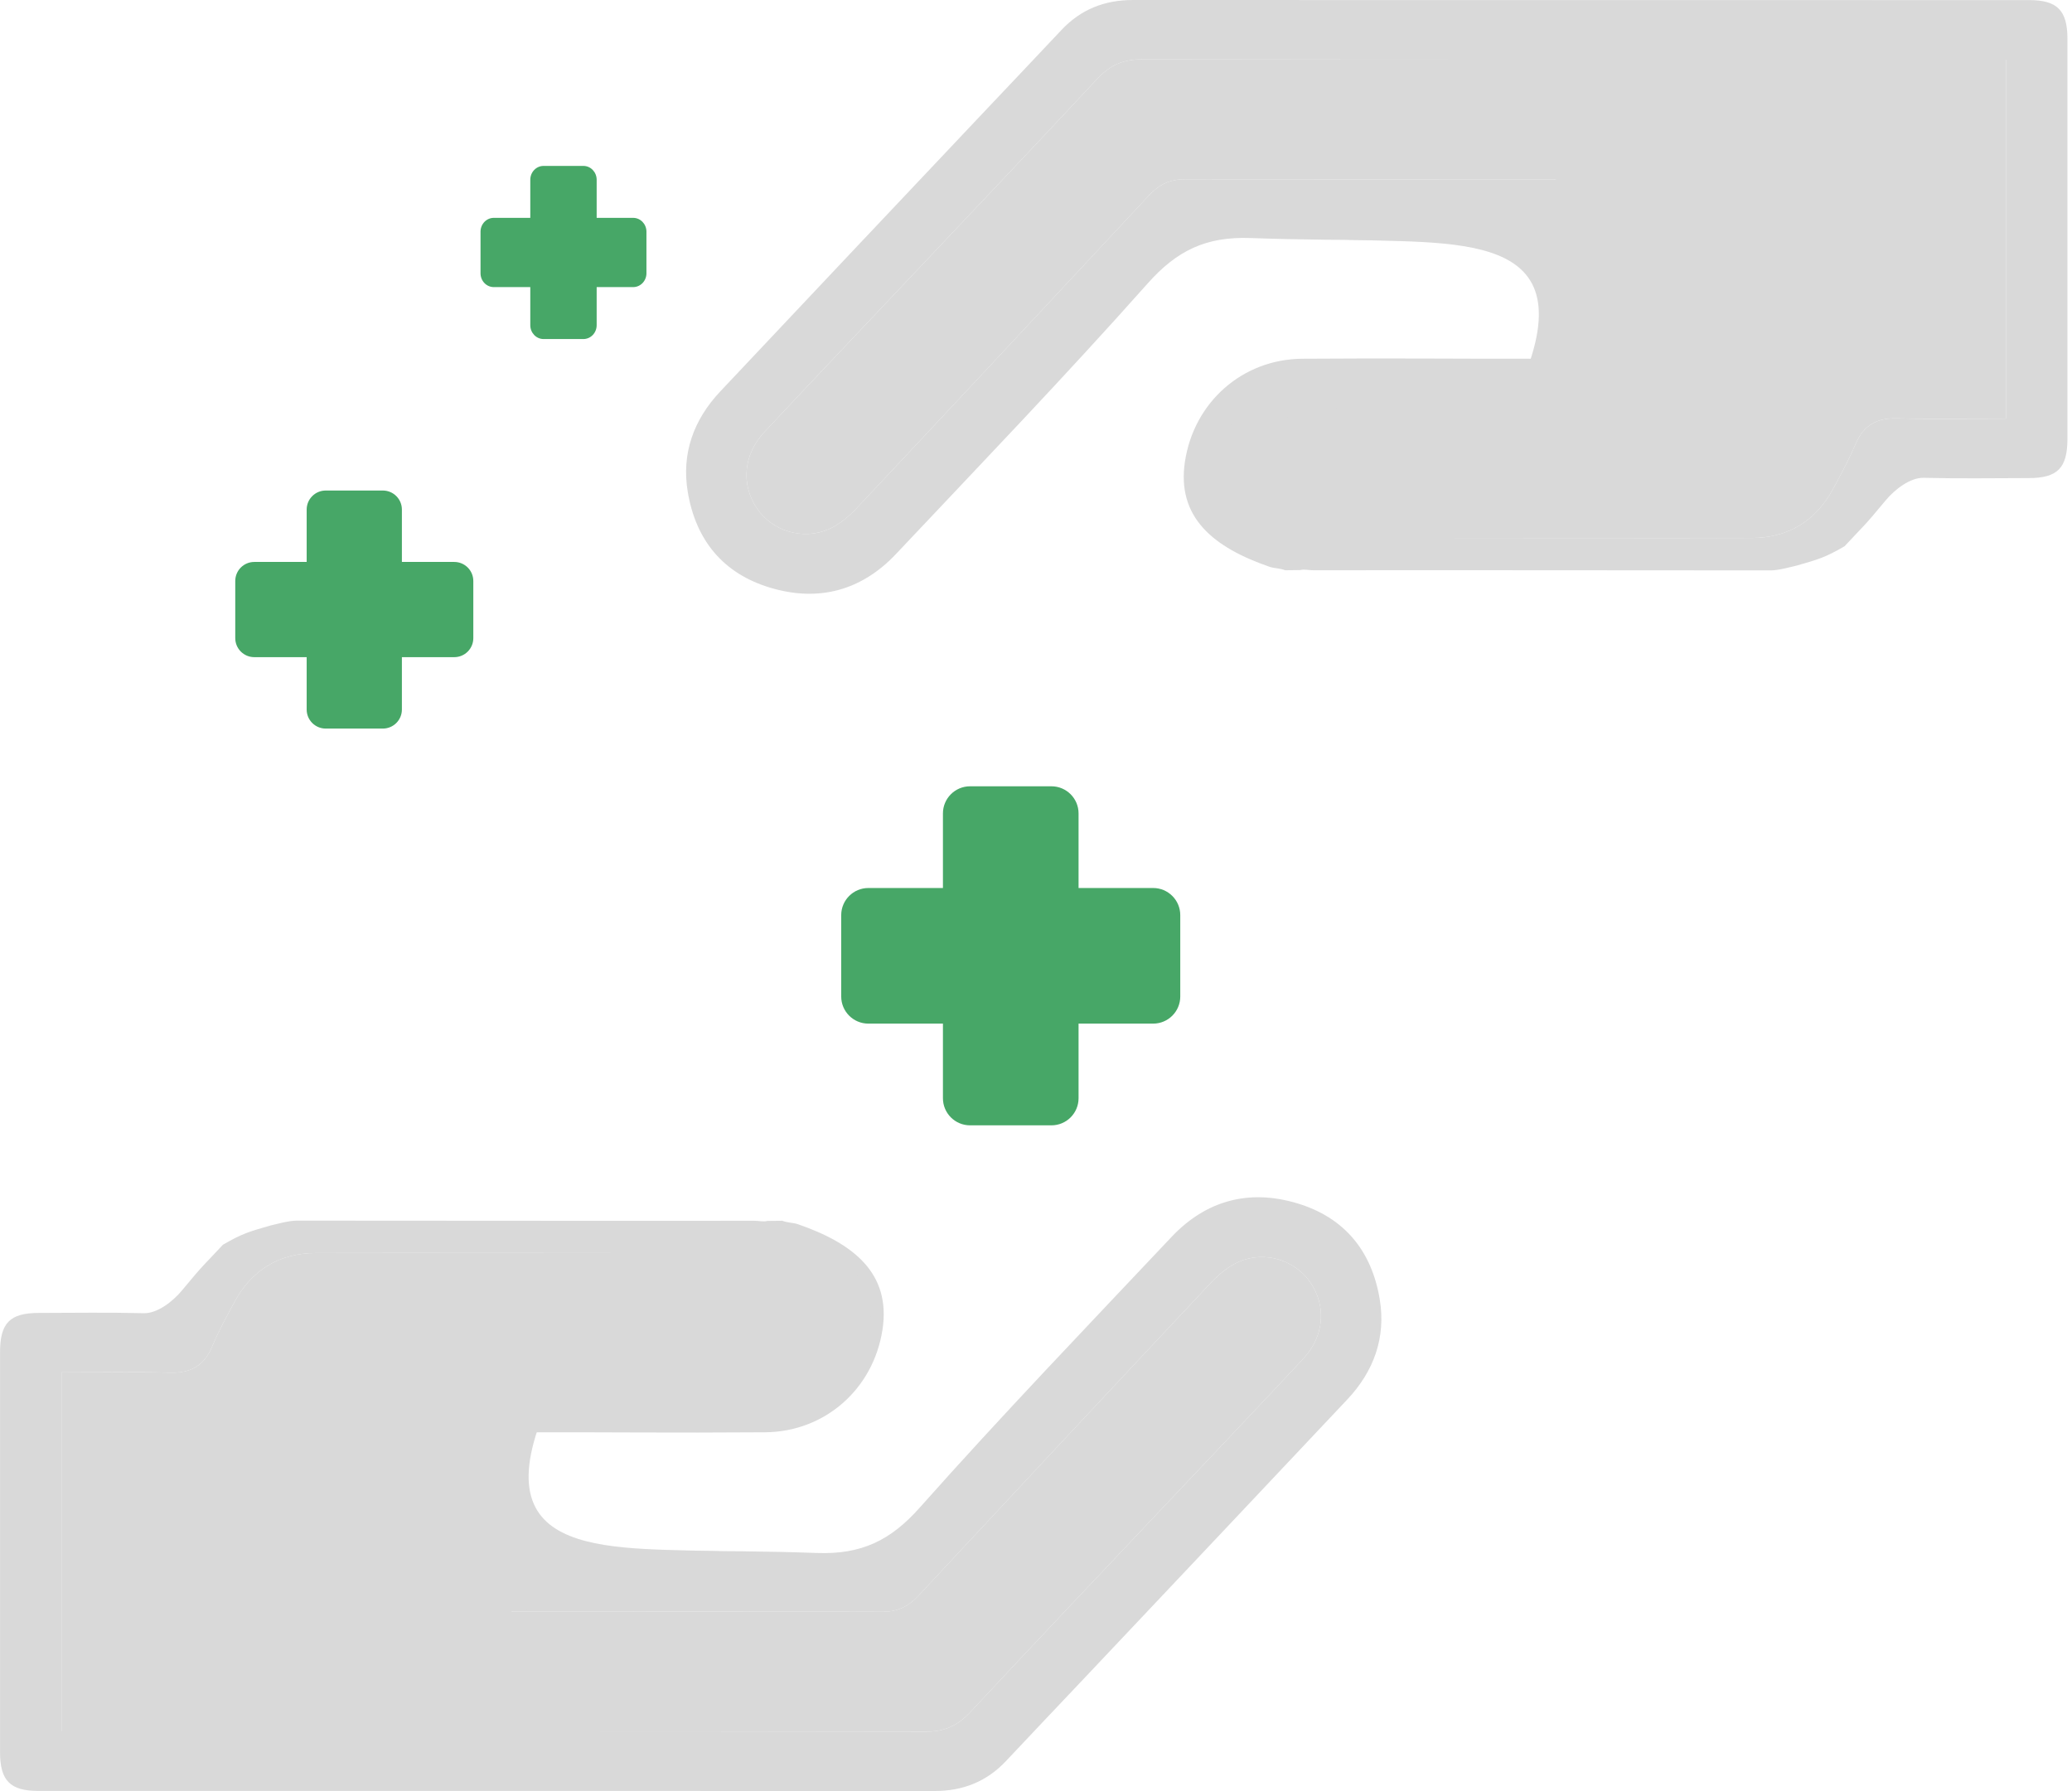
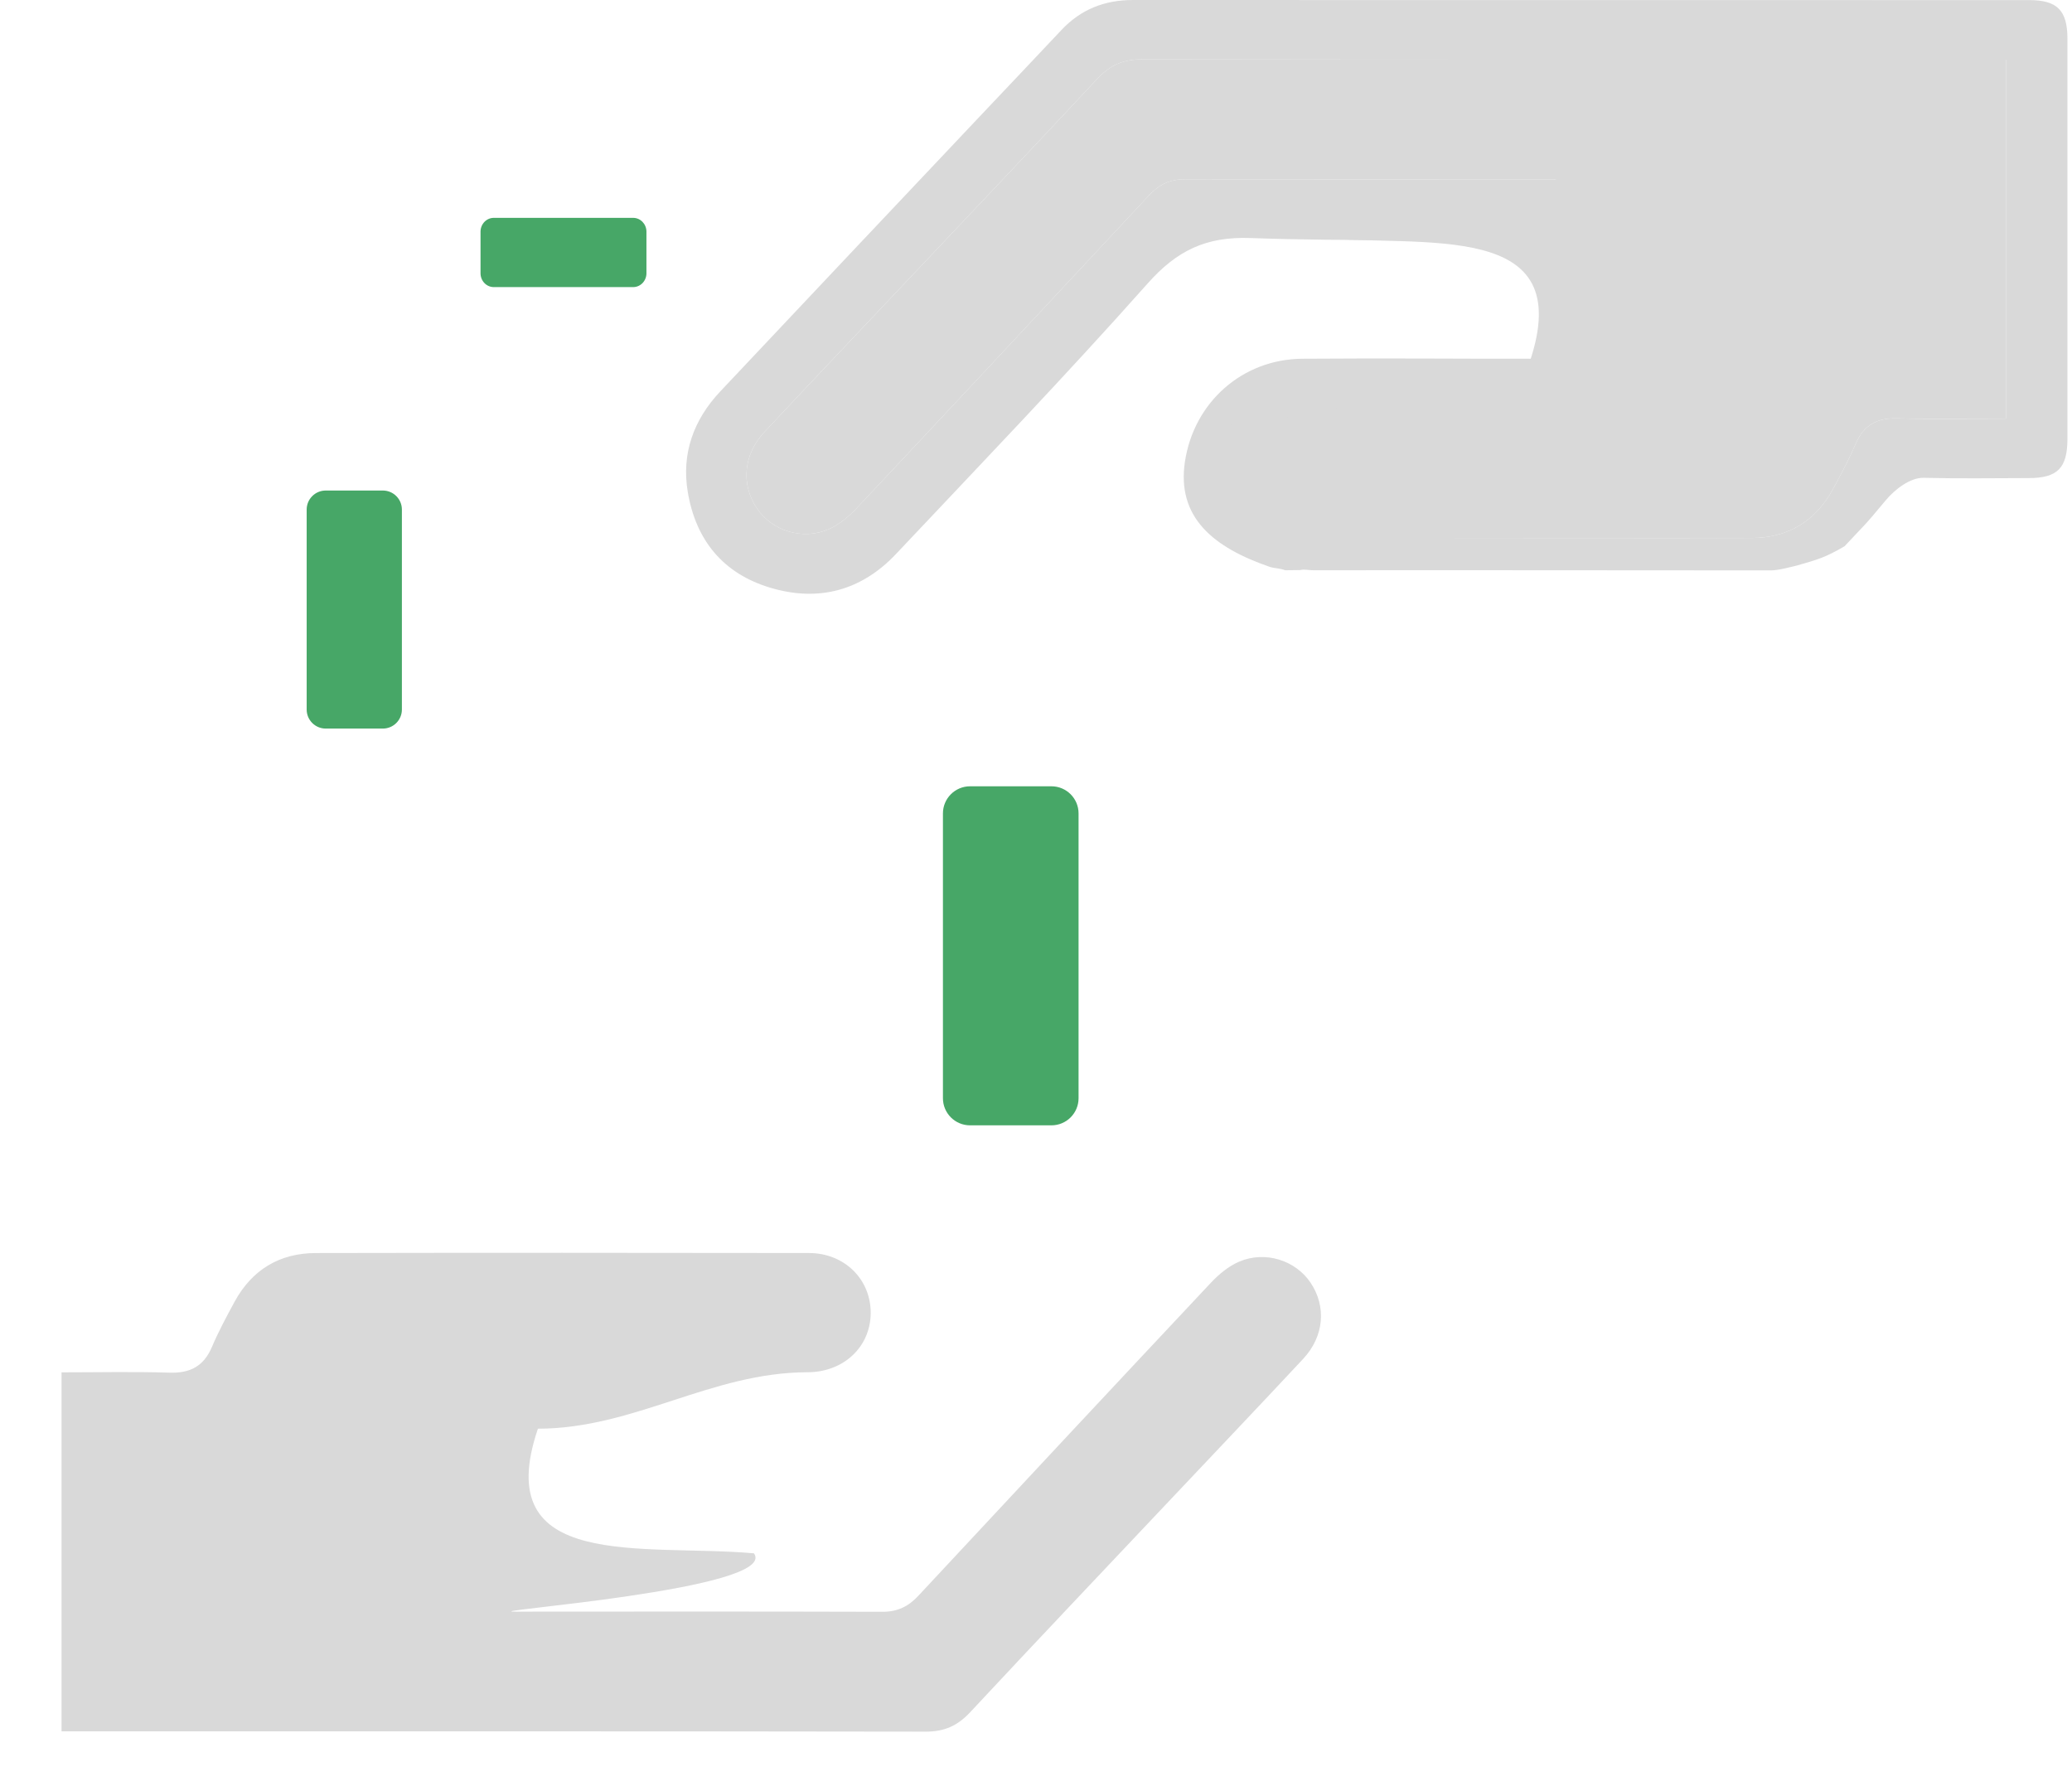
<svg xmlns="http://www.w3.org/2000/svg" width="118" height="102" viewBox="0 0 118 102" fill="none">
-   <path d="M44.545 69.523C44.881 69.648 45.169 69.627 45.439 69.72C48.611 70.814 50.749 72.517 50.258 75.723C49.743 79.09 46.993 81.546 43.567 81.57C37.938 81.611 34.994 81.558 29.364 81.57C27.32 81.575 25.842 82.833 25.681 84.652C25.497 86.738 27.044 88.369 29.261 88.373C35.015 88.386 40.774 88.235 46.521 88.444C49.065 88.536 50.721 87.727 52.382 85.857C57.04 80.616 61.901 75.554 66.713 70.451C68.678 68.367 71.121 67.706 73.868 68.527C76.569 69.334 78.12 71.249 78.575 73.99C78.938 76.179 78.238 78.097 76.727 79.703C71.793 84.947 66.845 90.179 61.902 95.415C60.368 97.04 58.825 98.657 57.297 100.287C56.19 101.467 54.833 102.001 53.219 102C36.205 101.993 19.192 101.997 2.178 101.995C0.583 101.995 0.003 101.407 0.002 99.795C-0.001 92.204 -0 84.613 0.002 77.022C0.002 75.339 0.56 74.775 2.219 74.772C4.21 74.768 6.201 74.737 8.191 74.788C8.942 74.808 9.828 74.139 10.361 73.494C11.668 71.913 11.574 72.099 12.694 70.89C13.815 70.239 14.188 70.146 15.401 69.794C15.717 69.724 16.435 69.516 16.895 69.516C17.175 69.515 17.259 69.516 17.38 69.516C26.8 69.517 33.533 69.534 42.953 69.523C43.212 69.522 43.446 69.594 43.705 69.533C43.965 69.533 44.208 69.523 44.545 69.523ZM23.361 88.721C20.455 83.678 23.642 78.164 29.471 78.157C34.977 78.15 37.796 78.18 43.302 78.169C45.359 78.165 46.88 76.729 46.9 74.819C46.92 72.894 45.42 71.382 43.386 71.379C34.024 71.364 27.347 71.344 17.985 71.363C15.915 71.367 14.35 72.316 13.358 74.139C12.9 74.982 12.443 75.832 12.068 76.713C11.601 77.809 10.831 78.213 9.65 78.175C7.609 78.111 5.564 78.157 3.505 78.157C3.505 85.019 3.505 91.783 3.505 98.601C3.874 98.601 4.18 98.601 4.486 98.601C20.567 98.601 36.648 98.593 52.729 98.619C53.788 98.621 54.537 98.278 55.249 97.515C59.122 93.361 63.034 89.243 66.933 85.113C69.362 82.54 71.801 79.977 74.215 77.389C75.414 76.103 75.55 74.397 74.626 73.036C73.769 71.775 72.052 71.22 70.569 71.852C69.966 72.11 69.41 72.575 68.954 73.06C63.387 78.987 57.839 84.933 52.298 90.884C51.733 91.491 51.11 91.796 50.258 91.794C43.291 91.773 36.324 91.777 29.356 91.785C26.88 91.787 24.897 90.841 23.361 88.721Z" fill="#D9D9D9" />
  <path d="M42.937 88.463C44.432 90.53 26.88 91.787 29.356 91.784C36.324 91.777 43.291 91.773 50.258 91.793C51.11 91.796 51.733 91.49 52.298 90.883C57.839 84.932 63.387 78.987 68.954 73.06C69.41 72.575 69.966 72.109 70.569 71.852C72.052 71.22 73.769 71.774 74.626 73.035C75.55 74.396 75.414 76.103 74.215 77.389C71.801 79.976 69.362 82.539 66.933 85.112C63.034 89.243 59.122 93.361 55.249 97.515C54.537 98.278 53.788 98.62 52.729 98.619C36.648 98.593 20.567 98.601 4.487 98.601C4.18 98.601 3.874 98.601 3.505 98.601C3.505 91.782 3.505 85.019 3.505 78.157C5.564 78.157 7.609 78.11 9.65 78.175C10.831 78.212 11.602 77.808 12.068 76.713C12.443 75.831 12.9 74.982 13.358 74.138C14.35 72.316 15.915 71.367 17.985 71.362C27.347 71.344 36.709 71.346 46.072 71.361C48.106 71.364 49.606 72.876 49.586 74.801C49.566 76.711 48.044 78.147 45.988 78.151C40.482 78.161 36.14 81.359 30.634 81.366C27.859 89.534 36.59 87.906 42.937 88.463Z" fill="#D9D9D9" />
  <path d="M73.196 32.477C72.861 32.352 72.572 32.373 72.303 32.28C69.13 31.186 66.993 29.483 67.484 26.277C67.999 22.91 70.749 20.454 74.174 20.43C79.804 20.389 82.748 20.442 88.378 20.43C90.421 20.425 91.9 19.167 92.06 17.348C92.244 15.262 90.698 13.631 88.481 13.627C82.727 13.614 76.968 13.765 71.221 13.556C68.677 13.464 67.021 14.273 65.359 16.143C60.702 21.384 55.841 26.446 51.029 31.549C49.064 33.633 46.621 34.294 43.874 33.473C41.172 32.666 39.622 30.751 39.167 28.011C38.803 25.821 39.504 23.903 41.015 22.297C45.949 17.053 50.896 11.821 55.84 6.585C57.373 4.96 58.916 3.343 60.445 1.713C61.551 0.533 62.909 -0.001 64.523 2.8812e-05C81.536 0.007 98.55 0.003 115.564 0.005C117.159 0.005 117.739 0.593 117.74 2.205C117.742 9.796 117.742 17.387 117.74 24.978C117.74 26.661 117.182 27.225 115.523 27.228C113.532 27.232 111.54 27.263 109.551 27.212C108.8 27.192 107.914 27.861 107.381 28.506C106.074 30.087 106.167 29.901 105.047 31.11C103.927 31.761 103.554 31.854 102.34 32.206C102.025 32.276 101.307 32.484 100.847 32.484C100.567 32.485 100.483 32.484 100.362 32.484C90.942 32.483 84.208 32.466 74.789 32.477C74.53 32.477 74.295 32.406 74.037 32.467C73.777 32.467 73.534 32.477 73.196 32.477ZM94.381 13.279C97.287 18.322 94.1 23.836 88.27 23.843C82.765 23.85 79.945 23.82 74.44 23.831C72.383 23.835 70.862 25.271 70.842 27.181C70.822 29.106 72.322 30.617 74.356 30.621C83.718 30.636 90.395 30.655 99.757 30.637C101.827 30.633 103.391 29.684 104.383 27.861C104.842 27.018 105.299 26.168 105.674 25.287C106.14 24.191 106.911 23.787 108.091 23.825C110.133 23.89 112.178 23.843 114.237 23.843C114.237 16.981 114.237 10.217 114.237 3.399C113.868 3.399 113.562 3.399 113.255 3.399C97.174 3.399 81.093 3.407 65.013 3.381C63.954 3.379 63.205 3.722 62.493 4.485C58.62 8.639 54.707 12.757 50.809 16.887C48.38 19.46 45.94 22.023 43.527 24.611C42.327 25.897 42.192 27.604 43.116 28.964C43.973 30.226 45.69 30.78 47.172 30.148C47.775 29.89 48.332 29.425 48.787 28.94C54.355 23.013 59.902 17.067 65.444 11.116C66.009 10.509 66.632 10.204 67.484 10.206C74.451 10.227 81.418 10.223 88.386 10.215C90.862 10.213 92.845 11.159 94.381 13.279Z" fill="#D9D9D9" />
  <path d="M74.804 13.537C73.31 11.47 90.862 10.213 88.385 10.216C81.418 10.223 74.451 10.227 67.483 10.207C66.632 10.204 66.008 10.51 65.444 11.117C59.902 17.068 54.354 23.013 48.787 28.94C48.332 29.425 47.775 29.891 47.172 30.148C45.69 30.78 43.973 30.226 43.116 28.965C42.192 27.604 42.327 25.897 43.527 24.611C45.94 22.024 48.38 19.461 50.809 16.888C54.707 12.757 58.62 8.64 62.493 4.485C63.205 3.722 63.954 3.38 65.012 3.381C81.093 3.407 97.174 3.399 113.255 3.399C113.561 3.399 113.868 3.399 114.237 3.399C114.237 10.218 114.237 16.981 114.237 23.843C112.178 23.843 110.133 23.89 108.091 23.825C106.911 23.788 106.14 24.192 105.674 25.287C105.299 26.169 104.842 27.018 104.383 27.862C103.391 29.684 101.827 30.634 99.757 30.638C90.395 30.656 81.032 30.654 71.67 30.639C69.636 30.636 68.136 29.125 68.156 27.199C68.176 25.289 69.697 23.853 71.754 23.849C77.26 23.839 81.602 20.641 87.108 20.634C89.883 12.466 81.152 14.095 74.804 13.537Z" fill="#D9D9D9" />
  <path d="M53.7 46.325C53.7 45.472 54.392 44.78 55.245 44.78H59.879C60.732 44.78 61.424 45.472 61.424 46.325V62.544C61.424 63.398 60.732 64.089 59.879 64.089H55.245C54.392 64.089 53.7 63.398 53.7 62.544V46.325Z" fill="#47A767" />
-   <path d="M65.672 50.573C66.525 50.573 67.216 51.264 67.216 52.118V56.752C67.216 57.605 66.525 58.296 65.672 58.296L49.452 58.296C48.599 58.296 47.907 57.605 47.907 56.752L47.907 52.118C47.907 51.264 48.599 50.573 49.452 50.573L65.672 50.573Z" fill="#47A767" />
  <path d="M17.465 29.021C17.465 28.422 17.951 27.936 18.549 27.936H21.803C22.402 27.936 22.888 28.422 22.888 29.021V40.409C22.888 41.008 22.402 41.493 21.803 41.493H18.549C17.951 41.493 17.465 41.008 17.465 40.409V29.021Z" fill="#47A767" />
-   <path d="M25.87 32.003C26.47 32.003 26.955 32.489 26.955 33.088V36.342C26.955 36.941 26.47 37.426 25.87 37.426L14.482 37.426C13.883 37.426 13.398 36.941 13.398 36.342L13.398 33.088C13.398 32.489 13.883 32.003 14.482 32.003L25.87 32.003Z" fill="#47A767" />
-   <path d="M30.2 10.238C30.2 9.802 30.539 9.449 30.956 9.449H33.224C33.642 9.449 33.98 9.802 33.98 10.238V18.52C33.98 18.956 33.642 19.309 33.224 19.309H30.956C30.539 19.309 30.2 18.956 30.2 18.52V10.238Z" fill="#47A767" />
  <path d="M36.059 12.407C36.476 12.407 36.815 12.76 36.815 13.196V15.562C36.815 15.998 36.476 16.351 36.059 16.351L28.122 16.351C27.704 16.351 27.366 15.998 27.366 15.562L27.366 13.196C27.366 12.76 27.704 12.407 28.122 12.407L36.059 12.407Z" fill="#47A767" />
</svg>